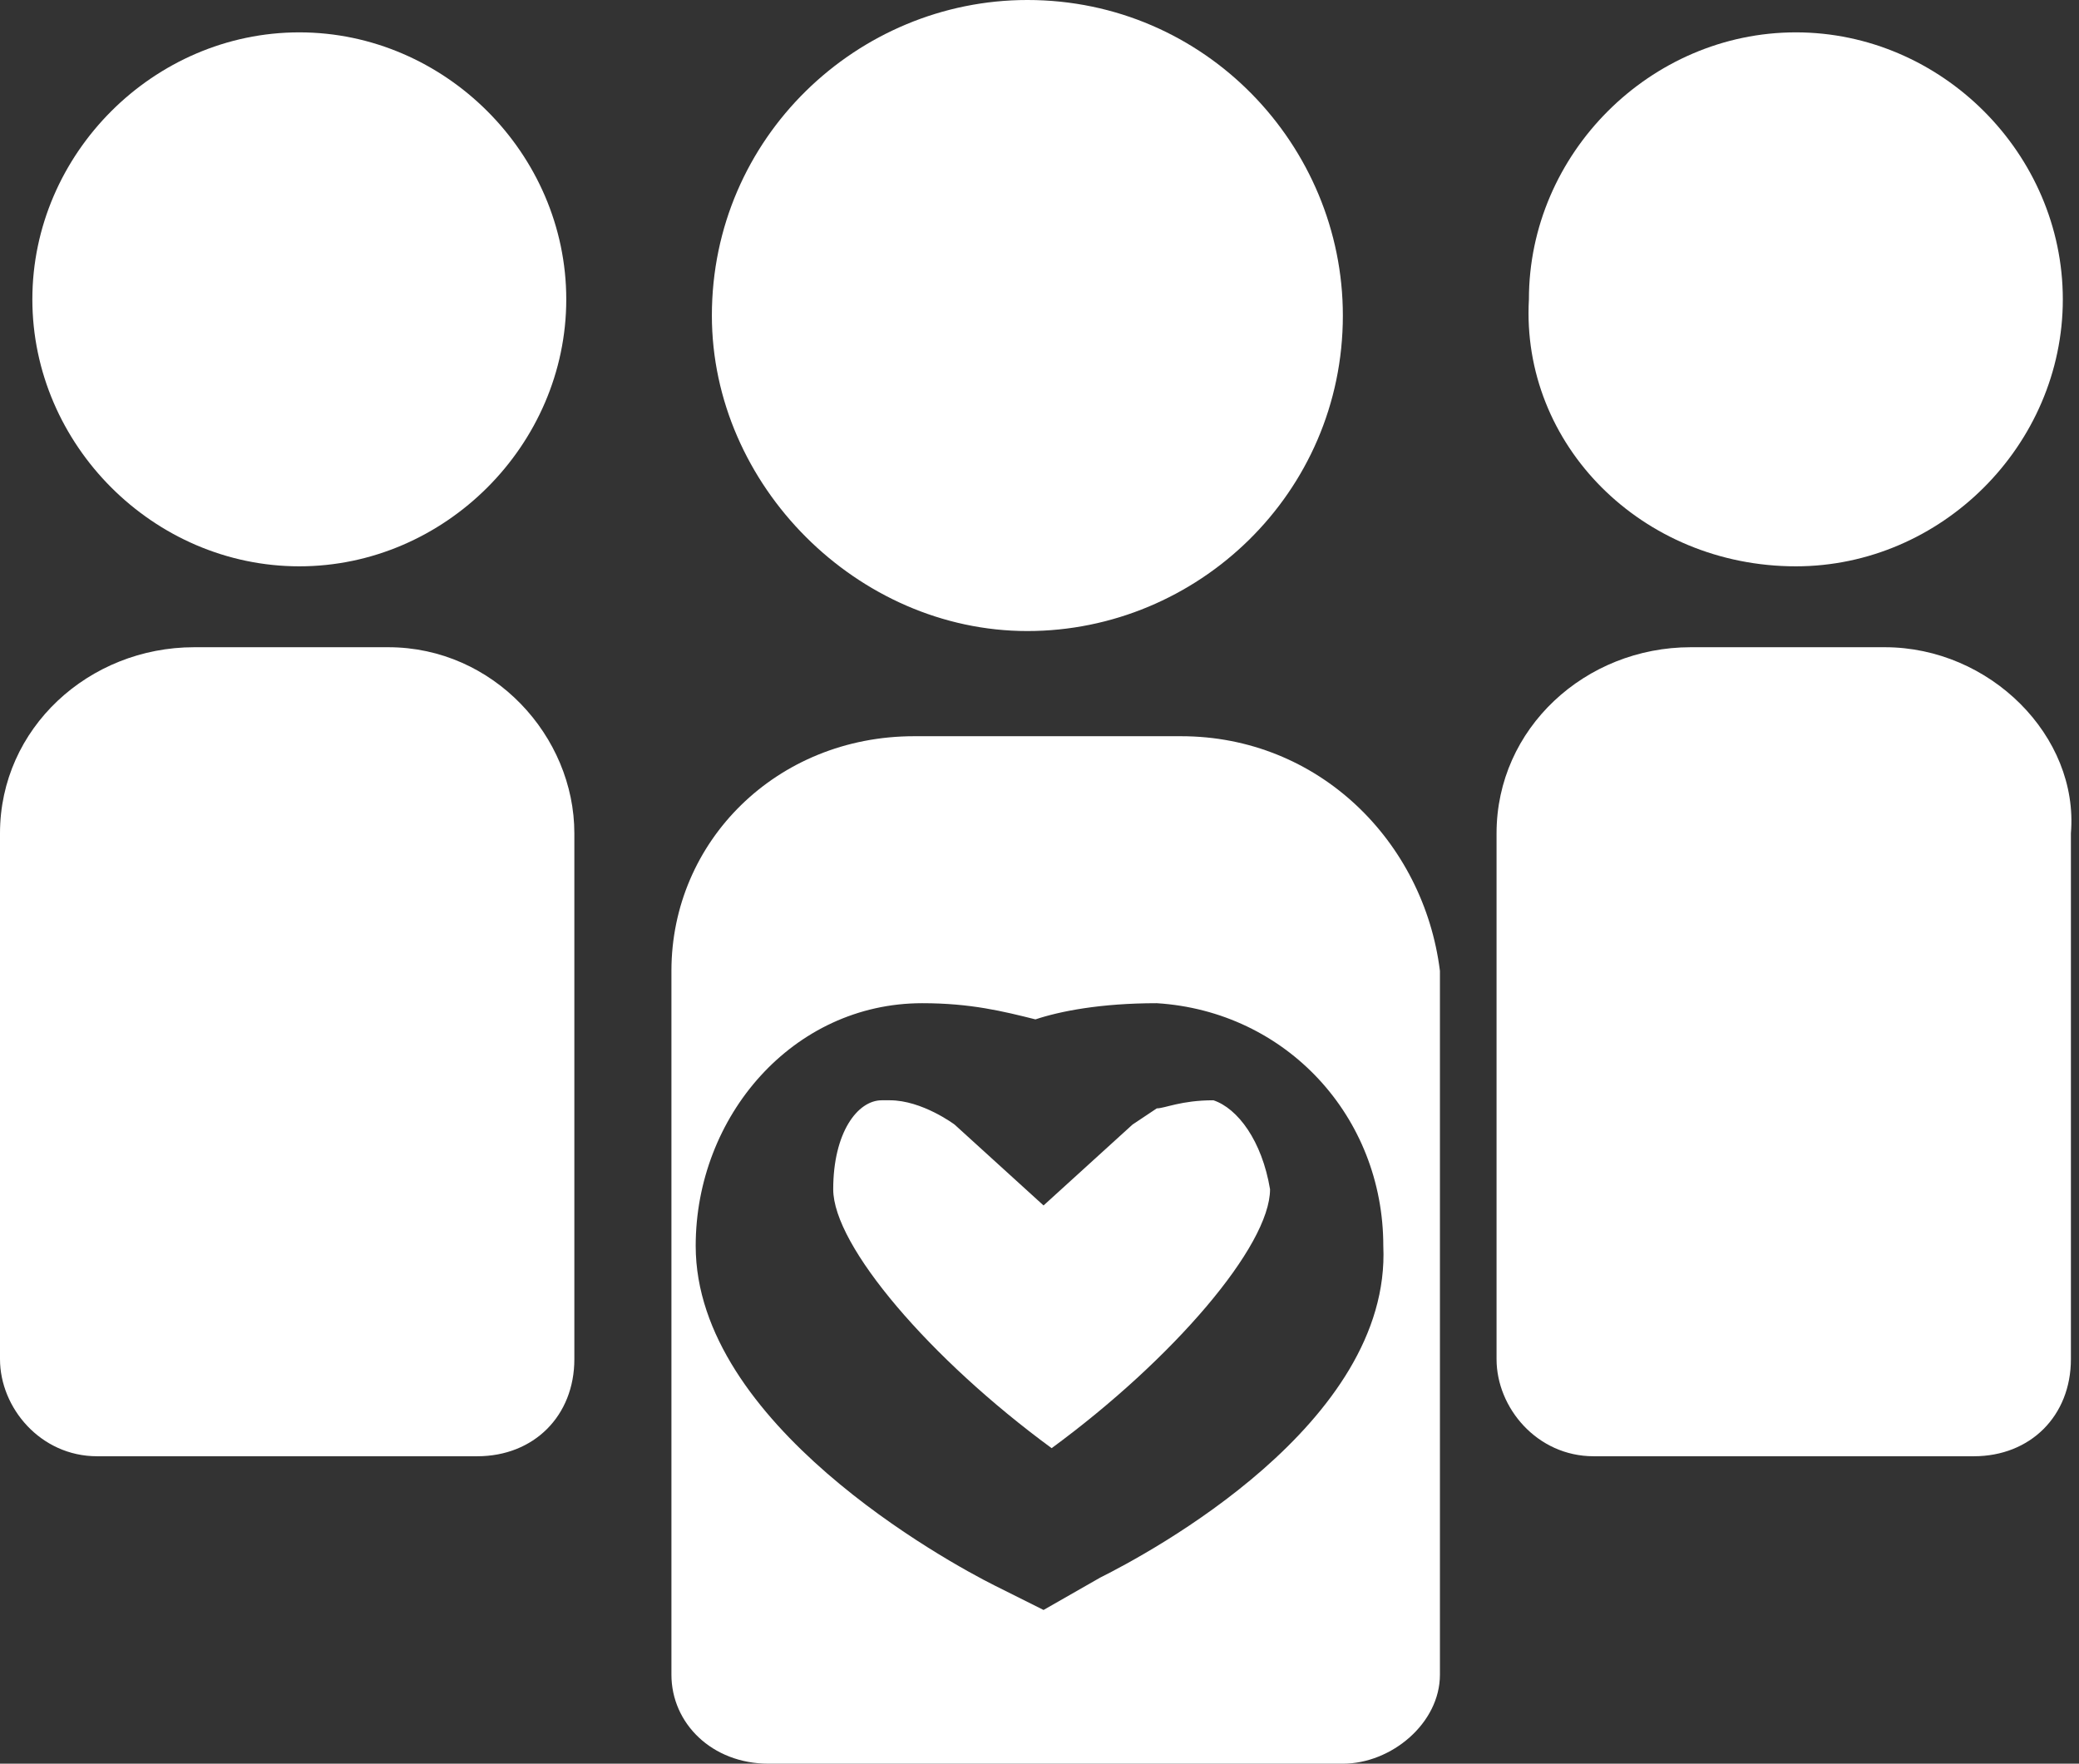
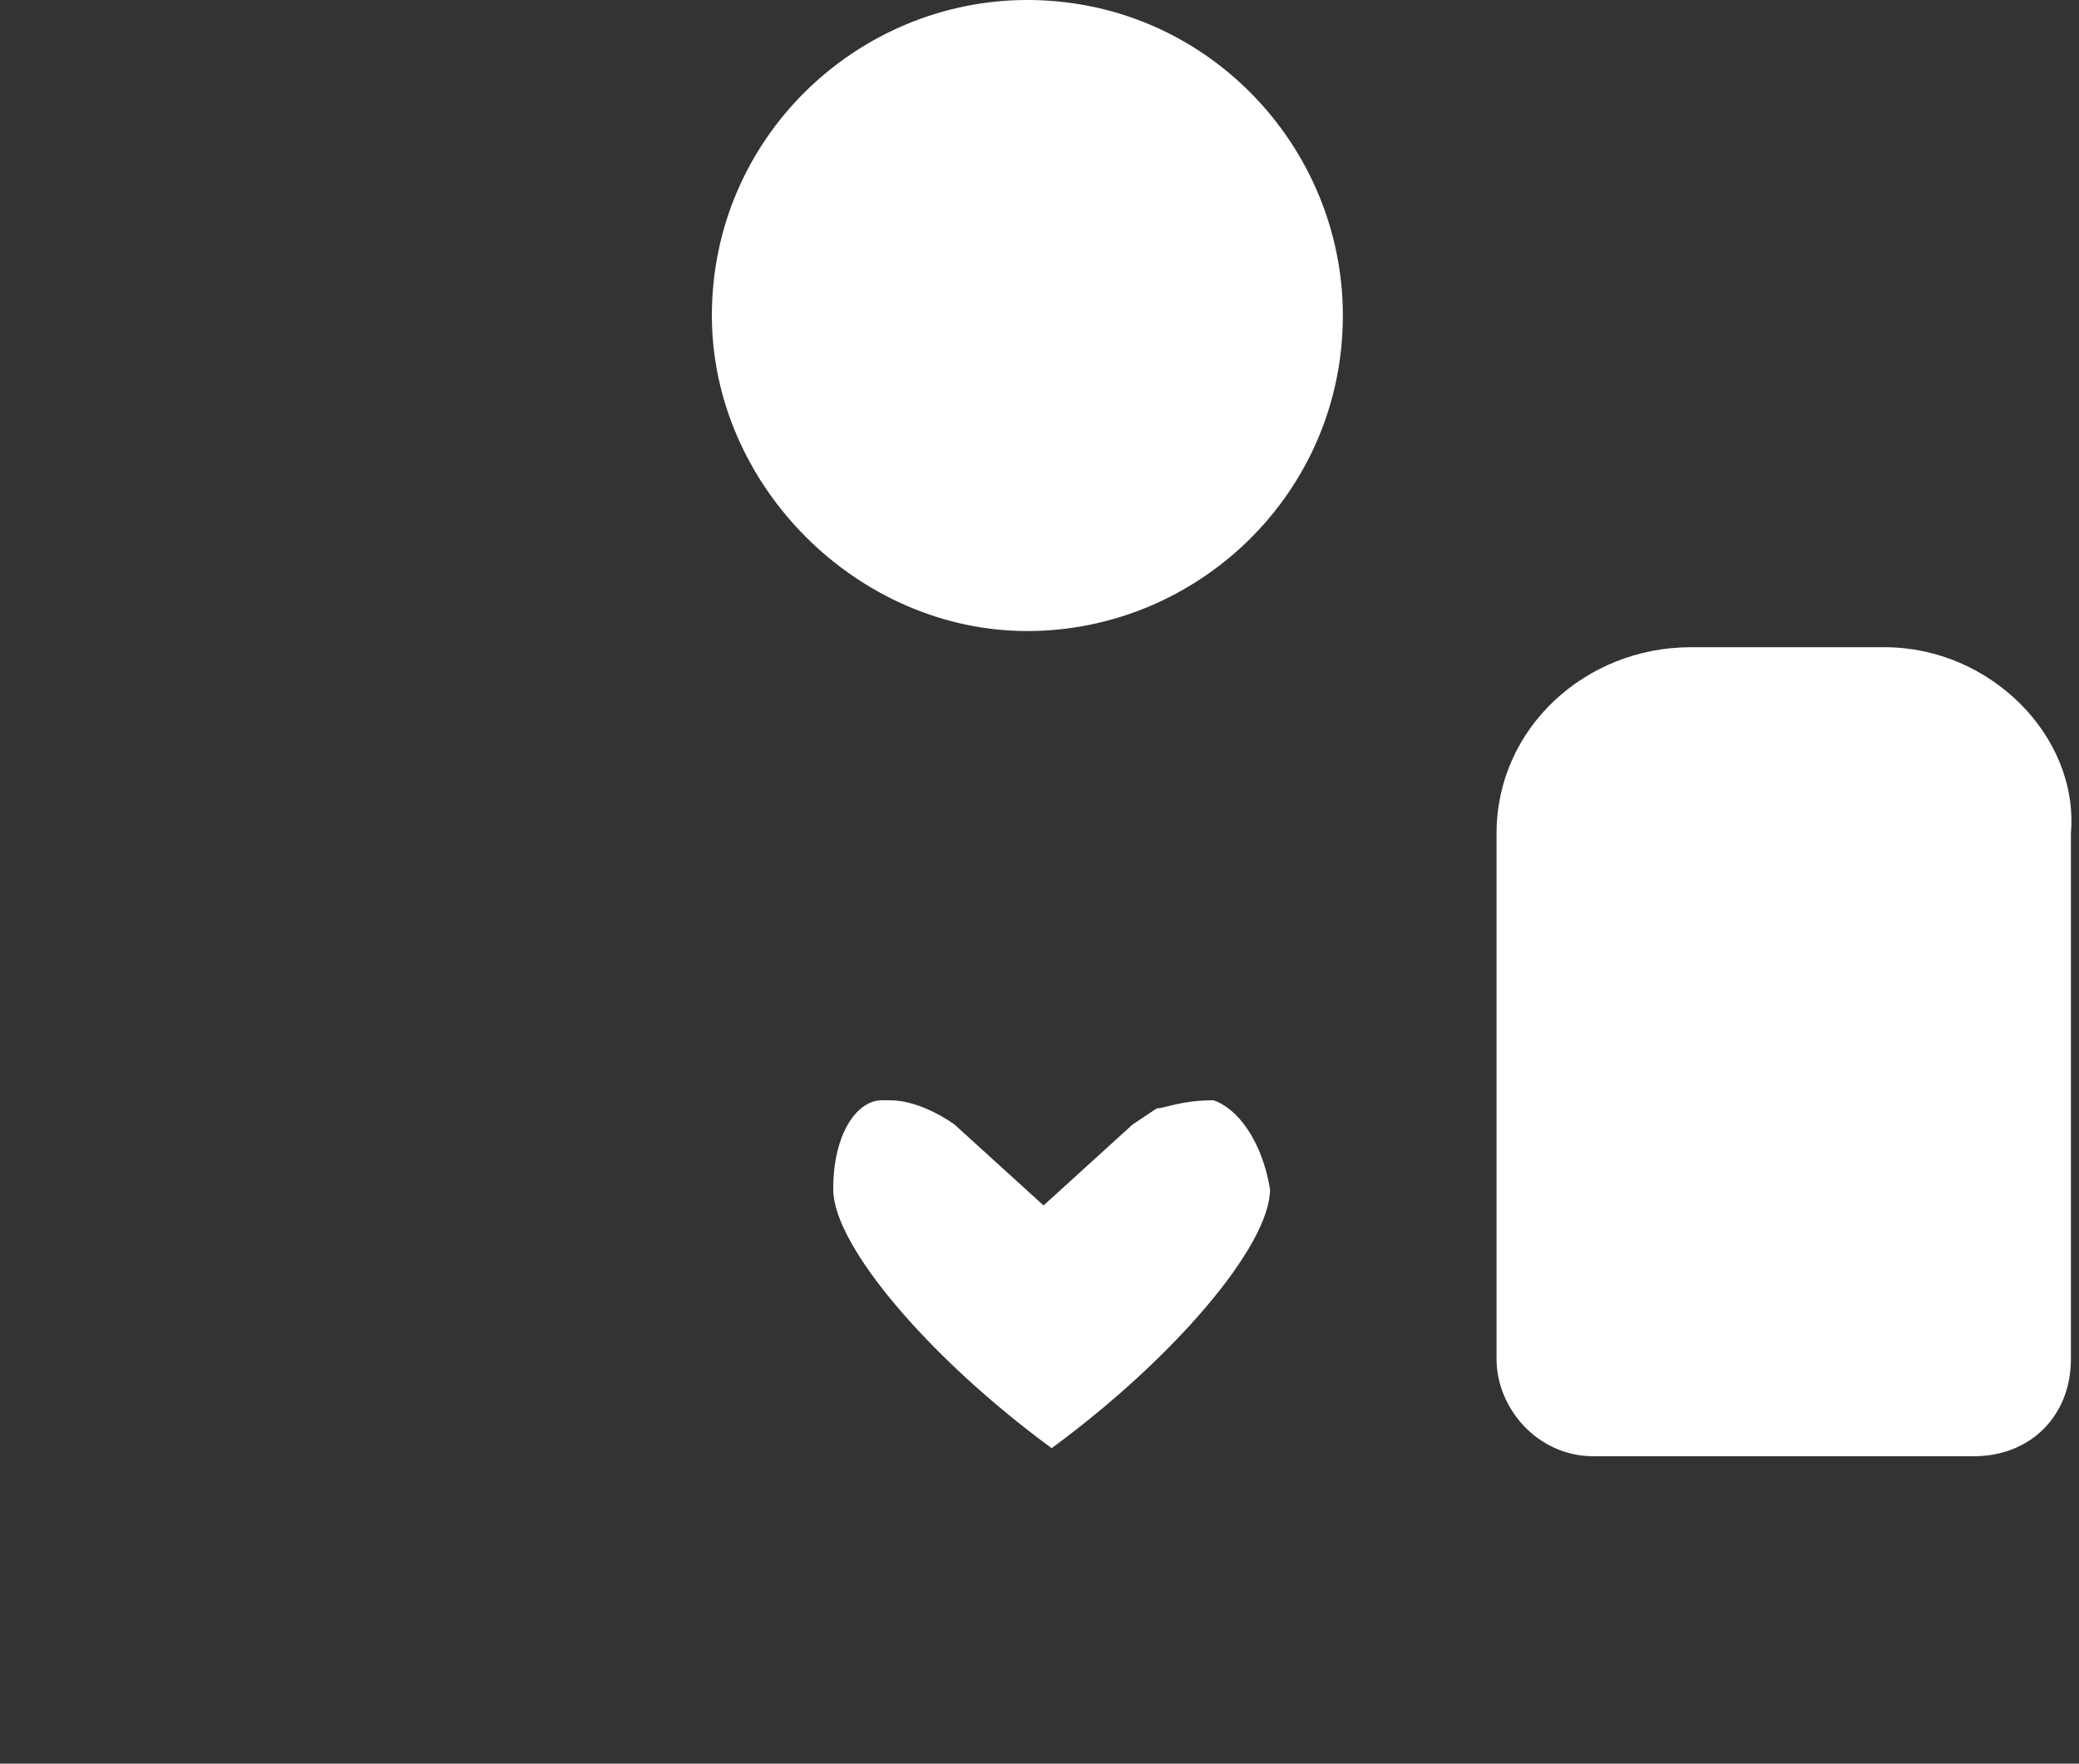
<svg xmlns="http://www.w3.org/2000/svg" fill="#000000" height="21.8" preserveAspectRatio="xMidYMid meet" version="1" viewBox="3.3 6.1 25.7 21.8" width="25.7" zoomAndPan="magnify">
  <rect x="3.3" y="6.1" width="25.7" height="21.8" fill="#333333" stroke="none" />
  <g fill="#ffffff" id="change1_1">
    <path d="M18.3,19.7c-0.4,0-0.6,0.1-0.7,0.1L17.3,20l-1.1,1l-1.1-1v0c0,0-0.4-0.3-0.8-0.3c0,0,0,0-0.1,0 c-0.3,0-0.6,0.4-0.6,1.1c0,0.7,1.2,2.1,2.7,3.2c1.5-1.1,2.7-2.5,2.7-3.2C18.9,20.2,18.6,19.8,18.3,19.7z" />
    <path d="M26.6,14.1h-2.4c-1.3,0-2.4,1-2.4,2.3v2.1v4.4c0,0.6,0.5,1.2,1.2,1.2h4.7c0.7,0,1.2-0.5,1.2-1.2v-6.5 C29,15.2,27.9,14.1,26.6,14.1z" />
-     <path d="M8.1,14.1H5.7c-1.3,0-2.4,1-2.4,2.3v2.1v4.4c0,0.6,0.5,1.2,1.2,1.2h4.7c0.7,0,1.2-0.5,1.2-1.2v-6.5 C10.4,15.2,9.4,14.1,8.1,14.1z" />
-     <path d="M17.9,15.2h-3.3c-1.7,0-3,1.3-3,2.9v5.1v3.6c0,0.6,0.5,1.1,1.2,1.1h7.1c0.6,0,1.2-0.5,1.2-1.1v-3.6v-5.1 C20.9,16.5,19.6,15.2,17.9,15.2z M16.9,25.6L16.2,26l-0.6-0.3c-0.6-0.3-3.7-2-3.7-4.2c0-1.6,1.2-3,2.8-3c0.6,0,1,0.1,1.4,0.2 c0.3-0.1,0.8-0.2,1.5-0.2c1.6,0.1,2.8,1.4,2.8,3C20.5,23.7,17.5,25.3,16.9,25.6z" />
    <path d="M16,13.9c2.1,0,3.9-1.7,3.9-3.9c0-2.1-1.7-3.9-3.9-3.9c-2.1,0-3.9,1.7-3.9,3.9C12.1,12.1,13.9,13.9,16,13.9z" />
-     <path d="M25.5,13.1c1.8,0,3.3-1.5,3.3-3.3c0-1.8-1.5-3.3-3.3-3.3c-1.8,0-3.3,1.5-3.3,3.3 C22.1,11.6,23.6,13.1,25.5,13.1z" />
-     <path d="M7,13.1c1.8,0,3.3-1.5,3.3-3.3c0-1.8-1.5-3.3-3.3-3.3c-1.8,0-3.3,1.5-3.3,3.3C3.7,11.6,5.2,13.1,7,13.1z" />
  </g>
</svg>